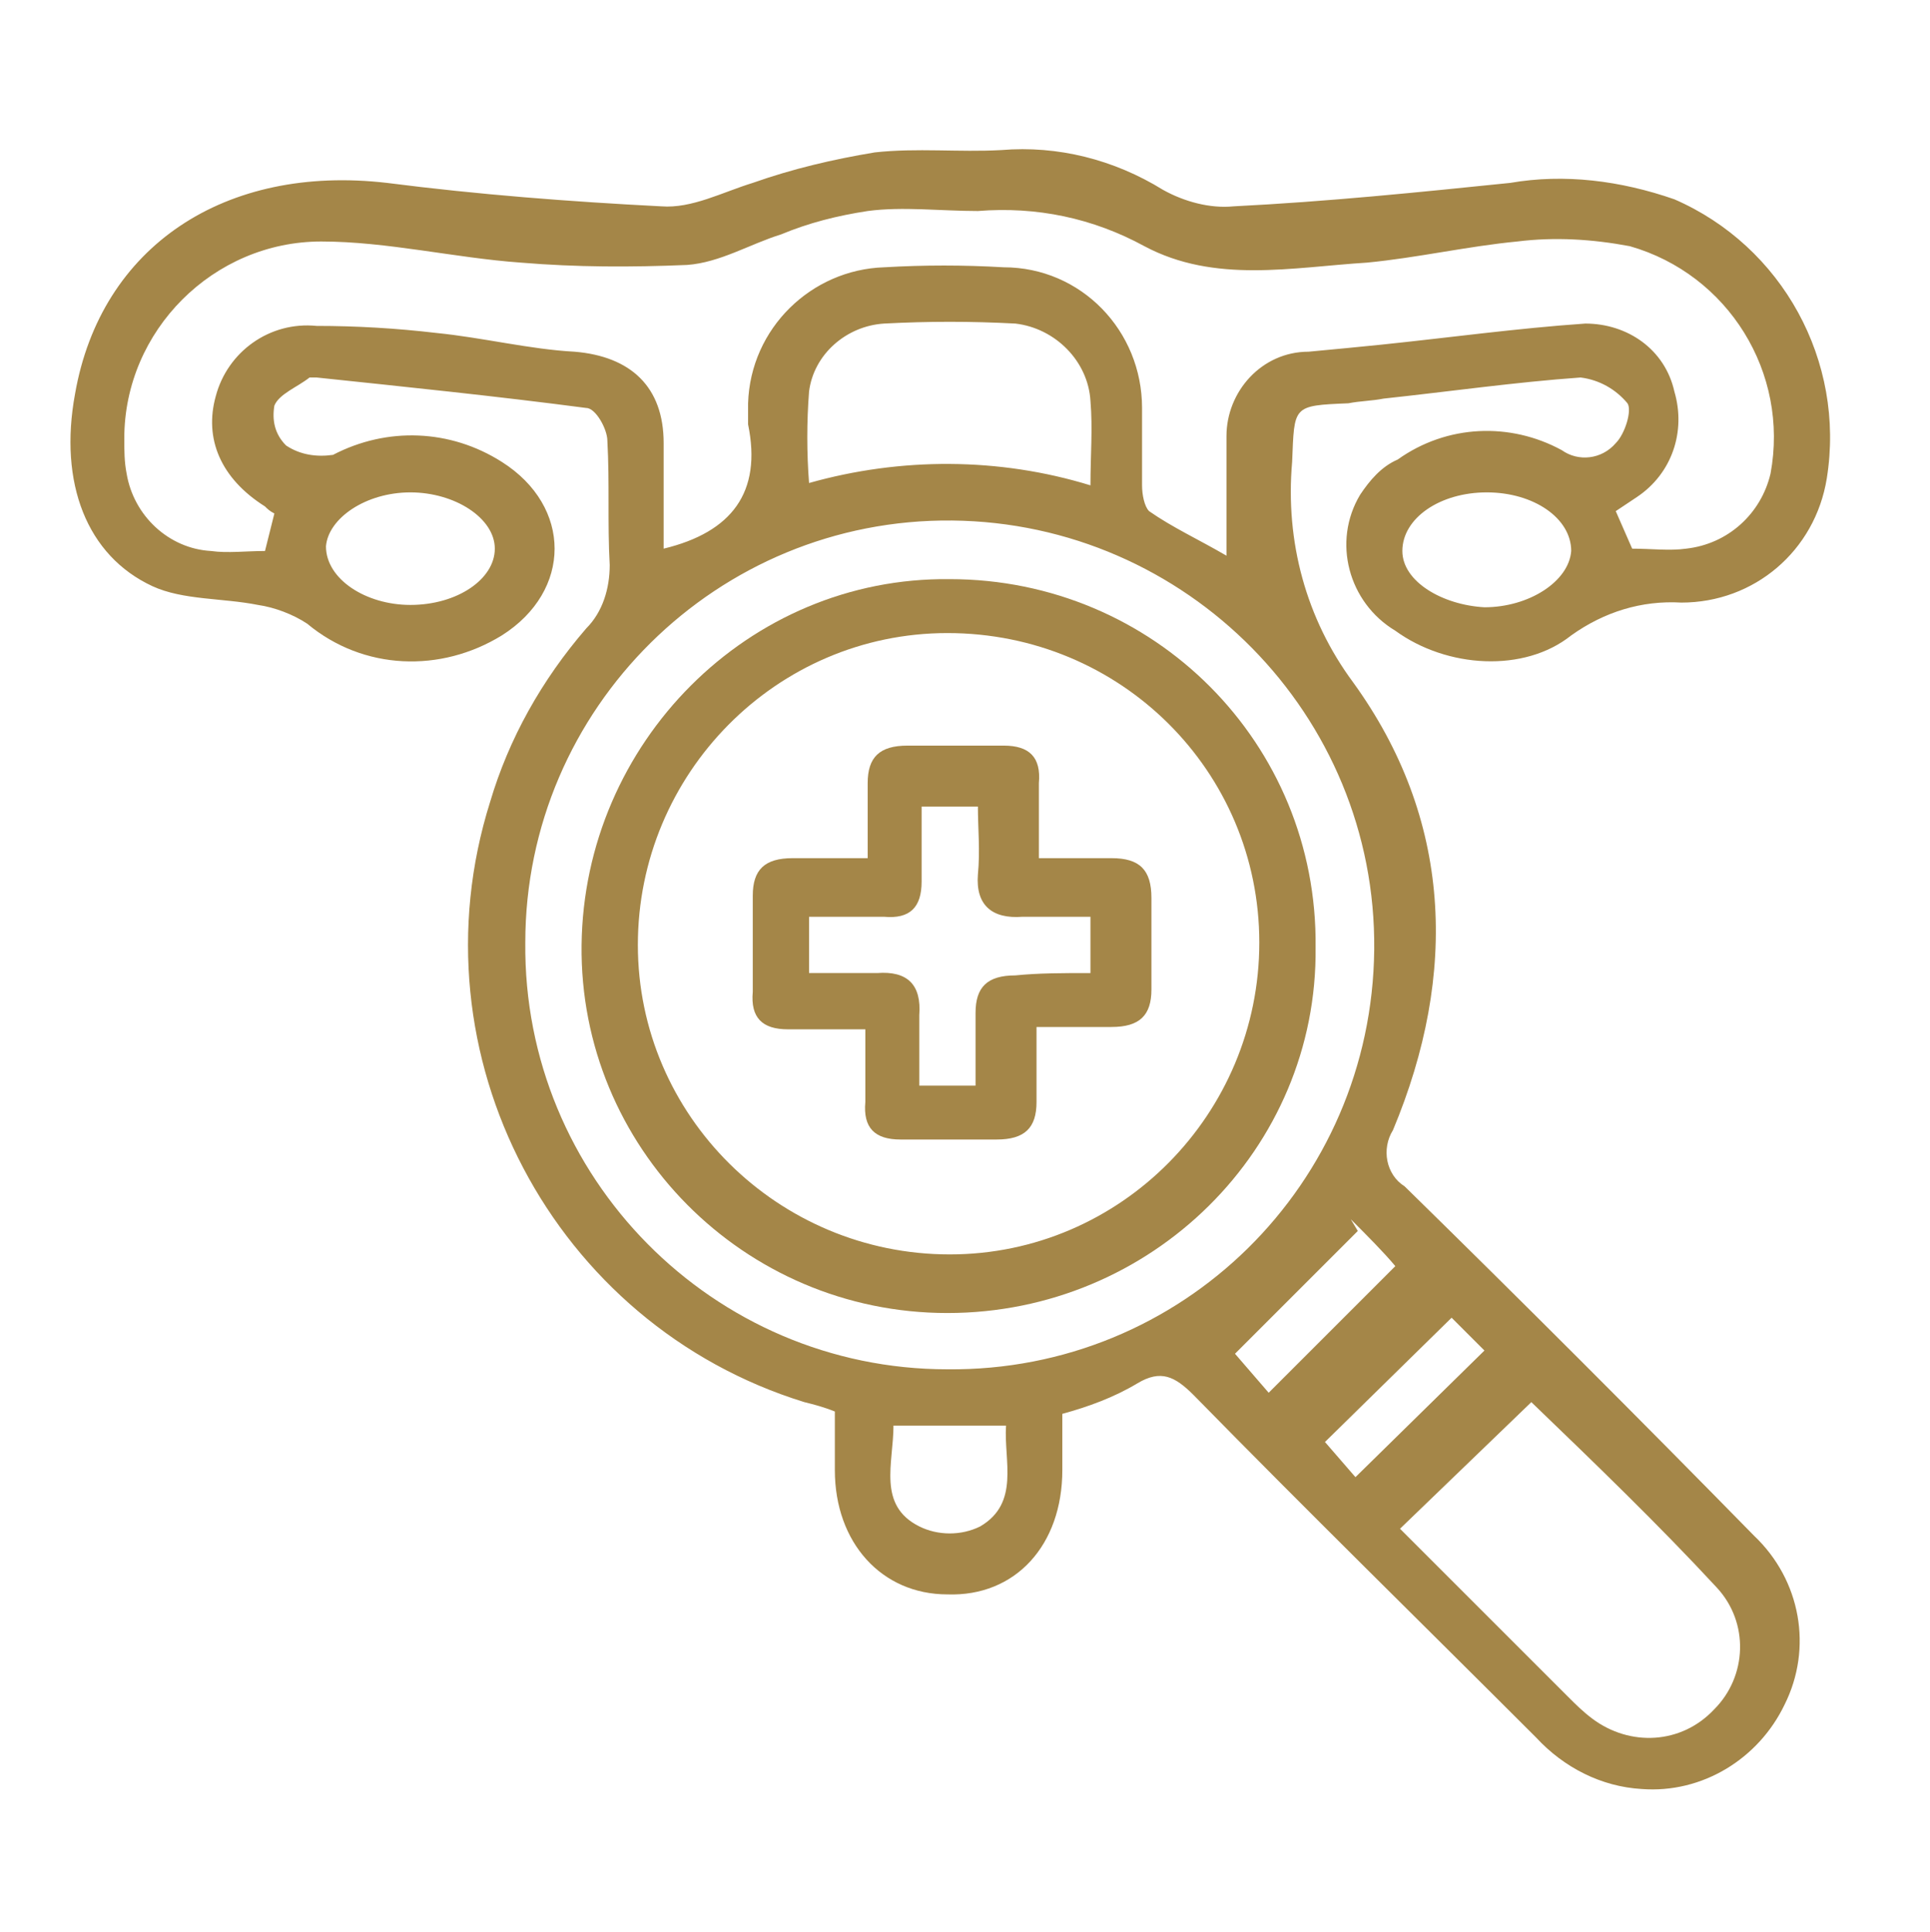
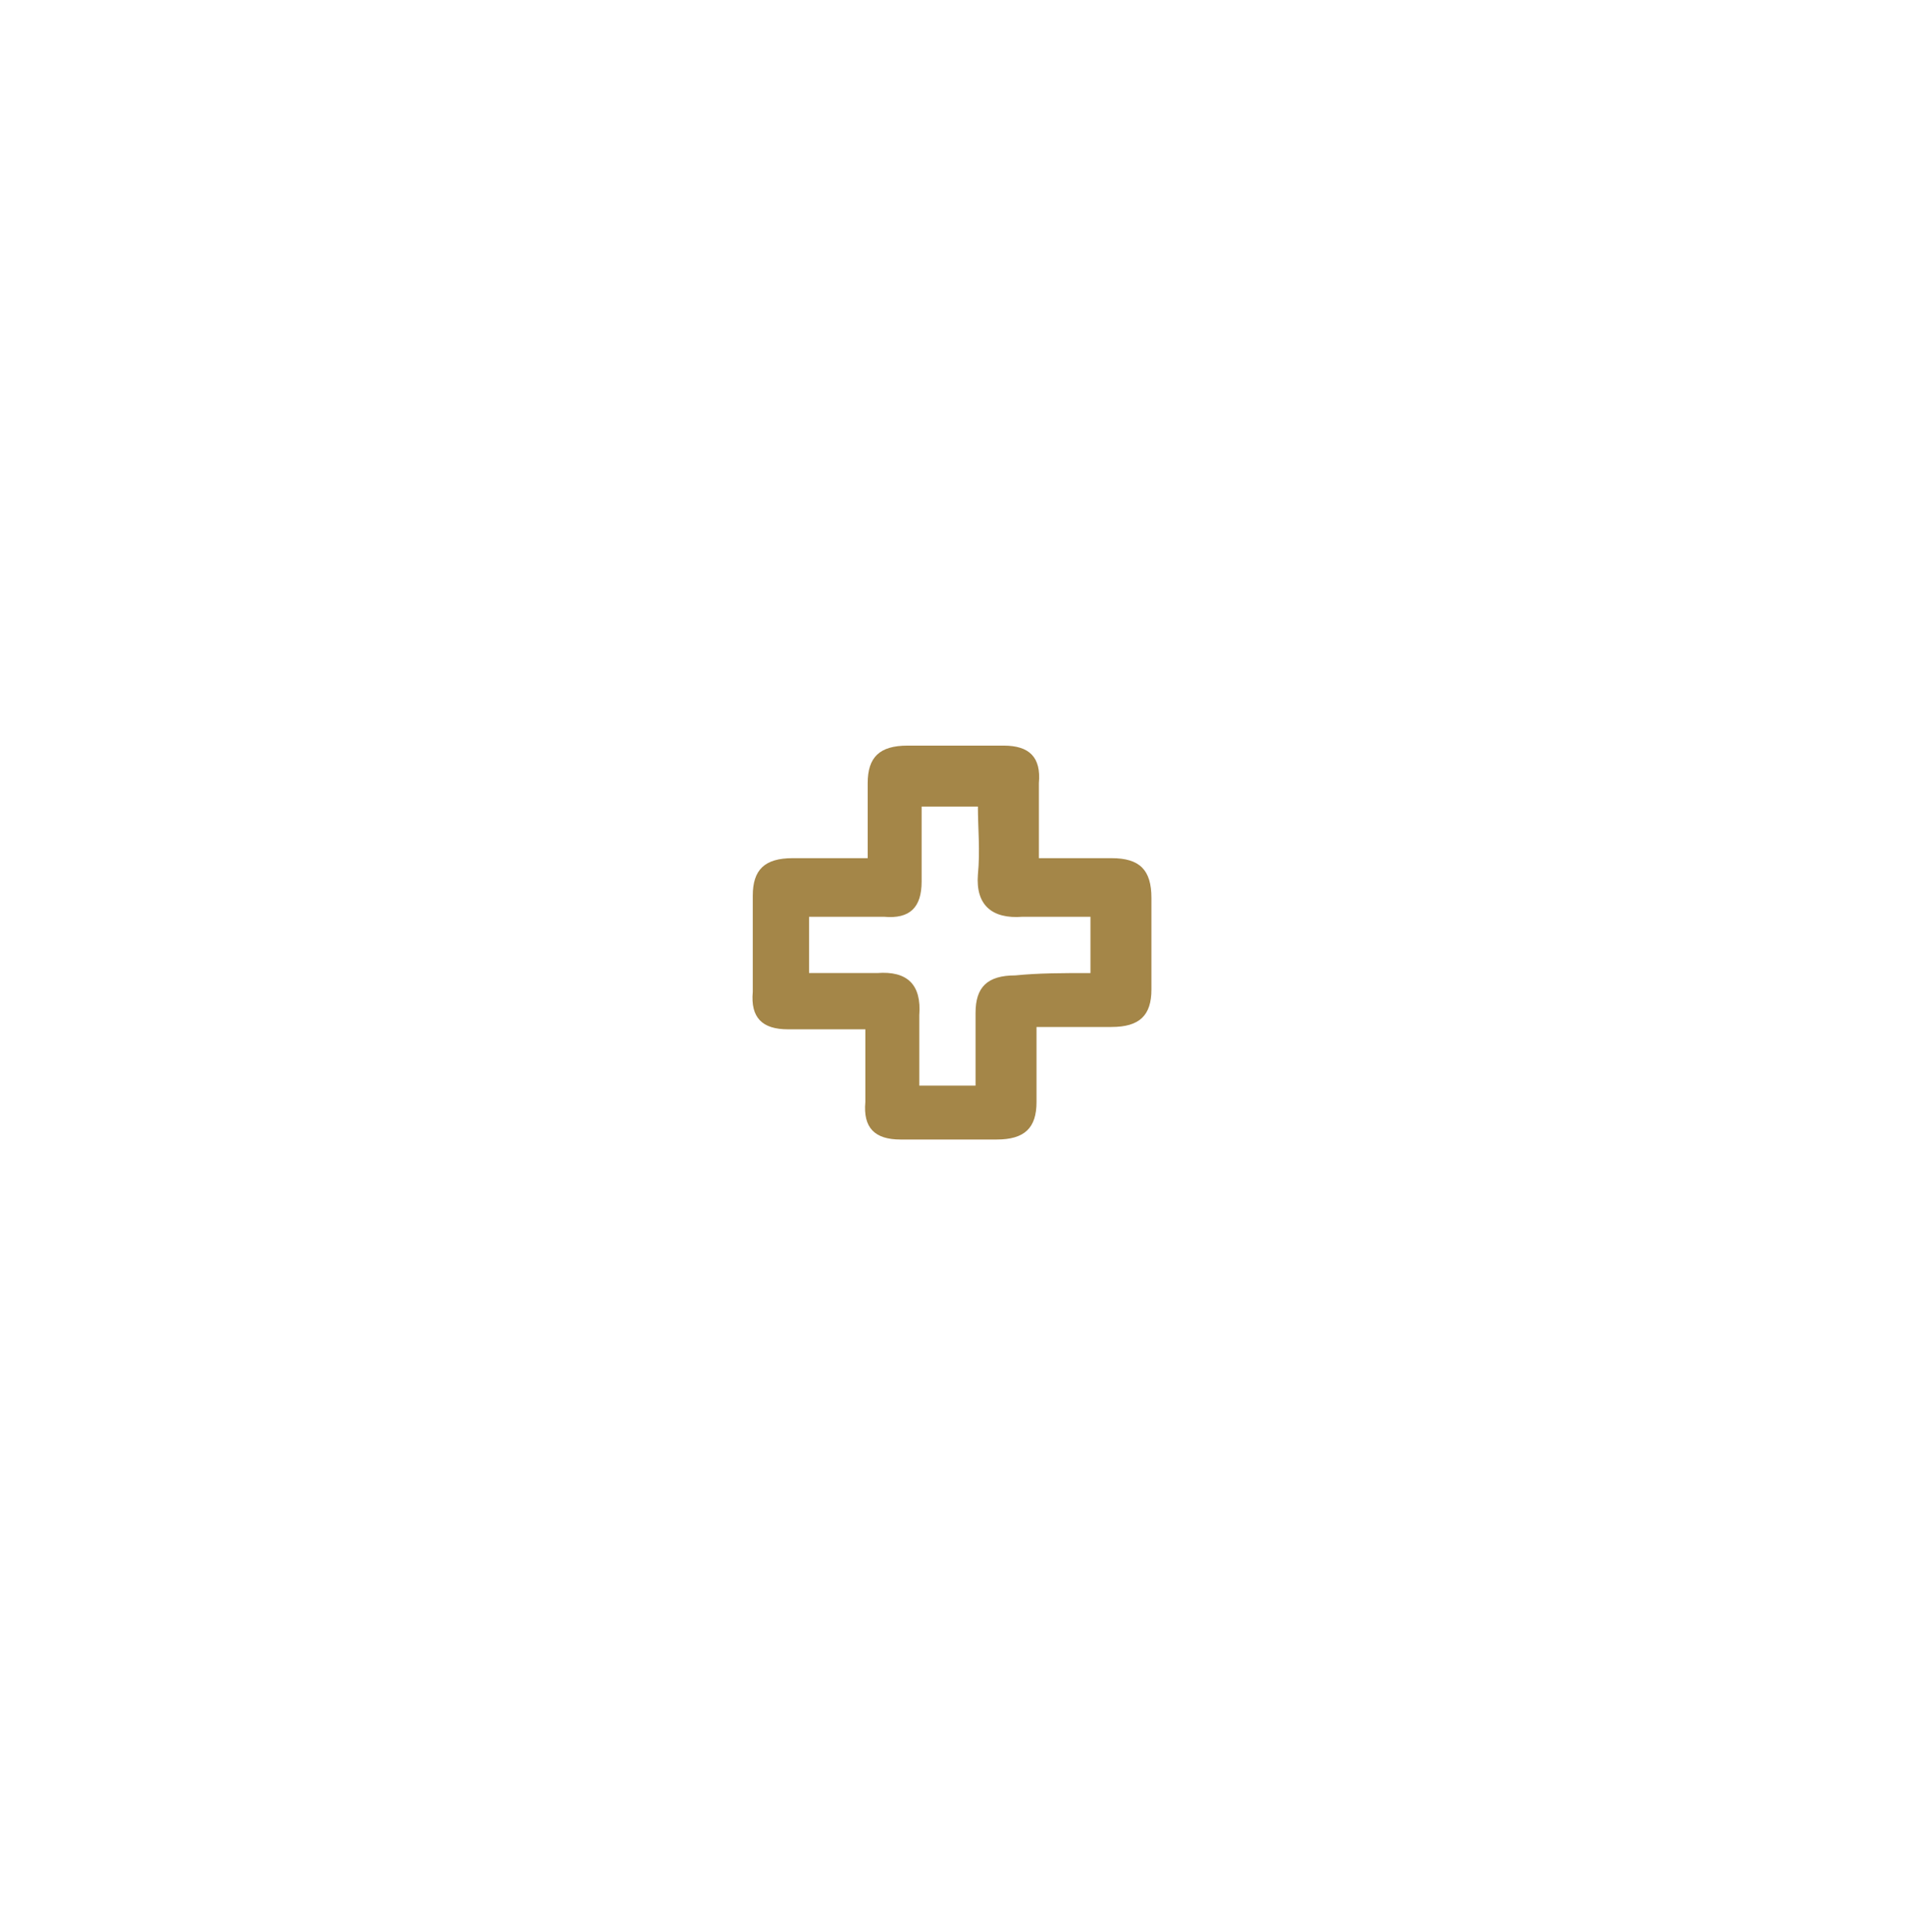
<svg xmlns="http://www.w3.org/2000/svg" version="1.1" x="0px" y="0px" viewBox="0 0 82.3 82.4" style="enable-background:new 0 0 82.3 82.4;" xml:space="preserve">
  <style type="text/css">
	.st0{fill:none;}
	.st1{fill:#A48648;}
</style>
  <g id="Layer_1">
    <title>Asset 8</title>
  </g>
  <g id="Layer_3">
    <title>Asset 13</title>
    <g id="Layer_2">
      <g id="Layer_1-2">
        <circle class="st0" cx="40.5" cy="41.5" r="62.5" />
-         <path class="st1" d="M45.3,60.3c0,0.8,0,1.6,0,2.4c0,3.2-2,5.4-4.9,5.3c-2.8,0-4.8-2.2-4.8-5.3c0-0.8,0-1.6,0-2.5     c-0.5-0.2-0.9-0.3-1.3-0.4C23.6,56.5,17.5,45,20.9,34.2c0.8-2.7,2.2-5.2,4.1-7.4c0.7-0.7,1-1.7,1-2.7c-0.1-1.8,0-3.5-0.1-5.3     c0-0.5-0.5-1.4-0.9-1.4c-3.8-0.5-7.7-0.9-11.5-1.3c-0.1,0-0.2,0-0.3,0c-0.5,0.4-1.3,0.7-1.5,1.2c-0.1,0.6,0,1.2,0.5,1.7     c0.6,0.4,1.3,0.5,2,0.4c2.3-1.2,5-1.1,7.2,0.3c3,1.9,3,5.5,0,7.4c-2.6,1.6-5.9,1.5-8.3-0.5c-0.6-0.4-1.4-0.7-2.1-0.8     c-1.5-0.3-3.2-0.2-4.5-0.8c-2.8-1.3-4-4.4-3.3-8.2c1.1-6.3,6.4-9.8,13.3-9c3.9,0.5,7.8,0.8,11.7,1c1.3,0.1,2.6-0.6,3.9-1     c1.7-0.6,3.4-1,5.2-1.3c1.8-0.2,3.6,0,5.4-0.1c2.4-0.2,4.8,0.4,6.9,1.7c0.9,0.5,2,0.8,3,0.7c4-0.2,7.9-0.6,11.8-1     c2.3-0.4,4.7-0.1,7,0.7c4.6,2,7.3,6.9,6.5,11.9c-0.5,3.1-3.1,5.3-6.2,5.3c-1.7-0.1-3.3,0.4-4.7,1.4c-2,1.6-5.3,1.4-7.5-0.2     c-2-1.2-2.7-3.8-1.5-5.8c0.4-0.6,0.9-1.2,1.6-1.5c2.1-1.5,4.8-1.6,7-0.4c0.7,0.5,1.7,0.4,2.3-0.3c0.4-0.4,0.7-1.4,0.5-1.7     c-0.5-0.6-1.2-1-2-1.1c-2.8,0.2-5.6,0.6-8.4,0.9c-0.5,0.1-1,0.1-1.5,0.2c-2.4,0.1-2.3,0.1-2.4,2.5c-0.3,3.4,0.6,6.7,2.6,9.4     c4.2,5.8,4.5,12.4,1.7,19.1c-0.5,0.8-0.3,1.9,0.5,2.4c5,4.9,10,9.9,14.9,14.9c2,1.9,2.5,4.8,1.3,7.2c-1.1,2.3-3.5,3.8-6.1,3.6     c-1.7-0.1-3.3-0.9-4.5-2.2c-4.9-4.9-9.8-9.7-14.6-14.6c-0.8-0.8-1.4-1.1-2.4-0.5C47.5,59.6,46.4,60,45.3,60.3z M69.6,23.4     c0.8,0,1.6,0.1,2.3,0c1.8-0.2,3.2-1.5,3.6-3.2c0.8-4.3-1.8-8.5-6-9.7c-1.6-0.3-3.2-0.4-4.8-0.2c-2.1,0.2-4.3,0.7-6.4,0.9     c-3.2,0.2-6.5,0.9-9.5-0.7c-2.2-1.2-4.6-1.7-7.1-1.5C40.1,9,38.5,8.8,37,9c-1.3,0.2-2.5,0.5-3.7,1c-1.3,0.4-2.6,1.2-4,1.3     c-2.4,0.1-4.7,0.1-7.1-0.1c-2.8-0.2-5.7-0.9-8.5-0.9c-4.6,0-8.4,3.8-8.4,8.4c0,0.5,0,1,0.1,1.5c0.3,1.8,1.8,3.2,3.6,3.3     c0.7,0.1,1.5,0,2.3,0l0.4-1.6c-0.2-0.1-0.3-0.2-0.4-0.3c-1.9-1.2-2.6-2.9-2.1-4.7c0.5-1.9,2.3-3.2,4.3-3c1.7,0,3.4,0.1,5.1,0.3     c2,0.2,4,0.7,5.9,0.8c2.4,0.2,3.8,1.5,3.8,3.9c0,1.5,0,3.1,0,4.5c2.9-0.7,4.2-2.4,3.6-5.3c0-0.3,0-0.6,0-0.9     c0.1-3.2,2.7-5.7,5.8-5.8c1.7-0.1,3.4-0.1,5.1,0c3.3,0,5.9,2.7,5.9,6c0,1.1,0,2.2,0,3.3c0,0.4,0.1,0.9,0.3,1.1     c1,0.7,2.1,1.2,3.3,1.9c0-1.8,0-3.4,0-5.1c0-1.9,1.5-3.6,3.5-3.6c0,0,0,0,0,0c1.1-0.1,2.1-0.2,3.1-0.3c2.9-0.3,5.8-0.7,8.7-0.9     c1.8,0,3.4,1.1,3.8,2.9c0.5,1.7-0.1,3.5-1.6,4.5c-0.3,0.2-0.6,0.4-0.9,0.6L69.6,23.4z M40.6,22.2c-10-0.1-18.2,8-18.2,18     c-0.1,10,8,18.2,18,18.2c10,0.1,18.1-7.9,18.2-17.9C58.7,30.5,50.6,22.3,40.6,22.2C40.6,22.2,40.6,22.2,40.6,22.2L40.6,22.2z      M65.3,59.8l-5.6,5.4c2.4,2.4,4.8,4.8,7.2,7.2c0.3,0.3,0.6,0.6,1,0.9c1.6,1.2,3.8,1.1,5.2-0.4c1.4-1.4,1.5-3.7,0.1-5.2     C70.7,65,68,62.4,65.3,59.8L65.3,59.8z M46.5,20.7c0-1.3,0.1-2.4,0-3.6c-0.1-1.7-1.5-3.1-3.2-3.3c-1.9-0.1-3.7-0.1-5.6,0     c-1.6,0.1-3,1.3-3.2,2.9c-0.1,1.3-0.1,2.6,0,3.9C38.4,19.5,42.6,19.5,46.5,20.7z M17.5,25.8c2,0,3.6-1.1,3.6-2.4     c0-1.3-1.7-2.4-3.6-2.4c-1.9,0-3.5,1.1-3.6,2.3C13.9,24.7,15.6,25.8,17.5,25.8z M63.4,21c-2,0-3.6,1.1-3.6,2.5     c0,1.3,1.7,2.3,3.5,2.4c1.9,0,3.6-1.1,3.7-2.4C67,22.1,65.4,21,63.4,21z M57.6,52l0.3,0.5l-5.4,5.4l-0.3-0.7l1.9,2.2     c1.8-1.8,3.6-3.6,5.4-5.4C59,53.4,58.3,52.7,57.6,52z M61.9,56.2l-5.4,5.3l1.3,1.5l5.5-5.4L61.9,56.2z M38.1,60.8     c0,1.6-0.7,3.4,1.1,4.3c0.8,0.4,1.8,0.4,2.6,0c1.7-1,1-2.8,1.1-4.3L38.1,60.8z" />
-         <path class="st1" d="M40.4,56c-8.7,0-15.7-7.1-15.6-15.7s7.1-15.7,15.7-15.6c8.7,0,15.7,7,15.6,15.7C56.2,49,49.1,56,40.4,56     C40.5,56,40.4,56,40.4,56z M40.4,27c-7.3,0-13.2,6-13.2,13.3c0,7.3,6,13.2,13.3,13.2c7.3,0,13.2-6,13.2-13.3c0,0,0,0,0,0     C53.7,32.9,47.8,27,40.4,27z" />
        <path class="st1" d="M36.9,43.9c-1.2,0-2.2,0-3.3,0c-1.1,0-1.6-0.5-1.5-1.6c0-1.4,0-2.7,0-4.1c0-1.1,0.5-1.6,1.7-1.6     c1,0,2,0,3.2,0c0-1.1,0-2.2,0-3.2c0-1.1,0.5-1.6,1.7-1.6c1.4,0,2.7,0,4.1,0c1.1,0,1.6,0.5,1.5,1.6c0,1,0,2,0,3.2     c1.1,0,2.1,0,3.1,0c1.2,0,1.7,0.5,1.7,1.7c0,1.3,0,2.6,0,3.9c0,1.1-0.5,1.6-1.7,1.6c-1,0-2,0-3.2,0c0,1.1,0,2.2,0,3.2     c0,1.1-0.5,1.6-1.7,1.6c-1.4,0-2.7,0-4.1,0c-1.1,0-1.6-0.5-1.5-1.6C36.9,46.2,36.9,45.2,36.9,43.9z M46.5,41.5v-2.4     c-1,0-1.9,0-2.9,0c-1.3,0.1-2-0.5-1.9-1.8c0.1-1,0-2,0-2.9h-2.4c0,1.1,0,2.2,0,3.2c0,1.1-0.5,1.6-1.6,1.5c-1,0-2.1,0-3.2,0v2.4     c1,0,2,0,2.9,0c1.3-0.1,1.9,0.5,1.8,1.8c0,1,0,2,0,3h2.4c0-1.1,0-2.1,0-3.1c0-1.1,0.5-1.6,1.7-1.6C44.3,41.5,45.3,41.5,46.5,41.5     z" />
      </g>
    </g>
  </g>
</svg>